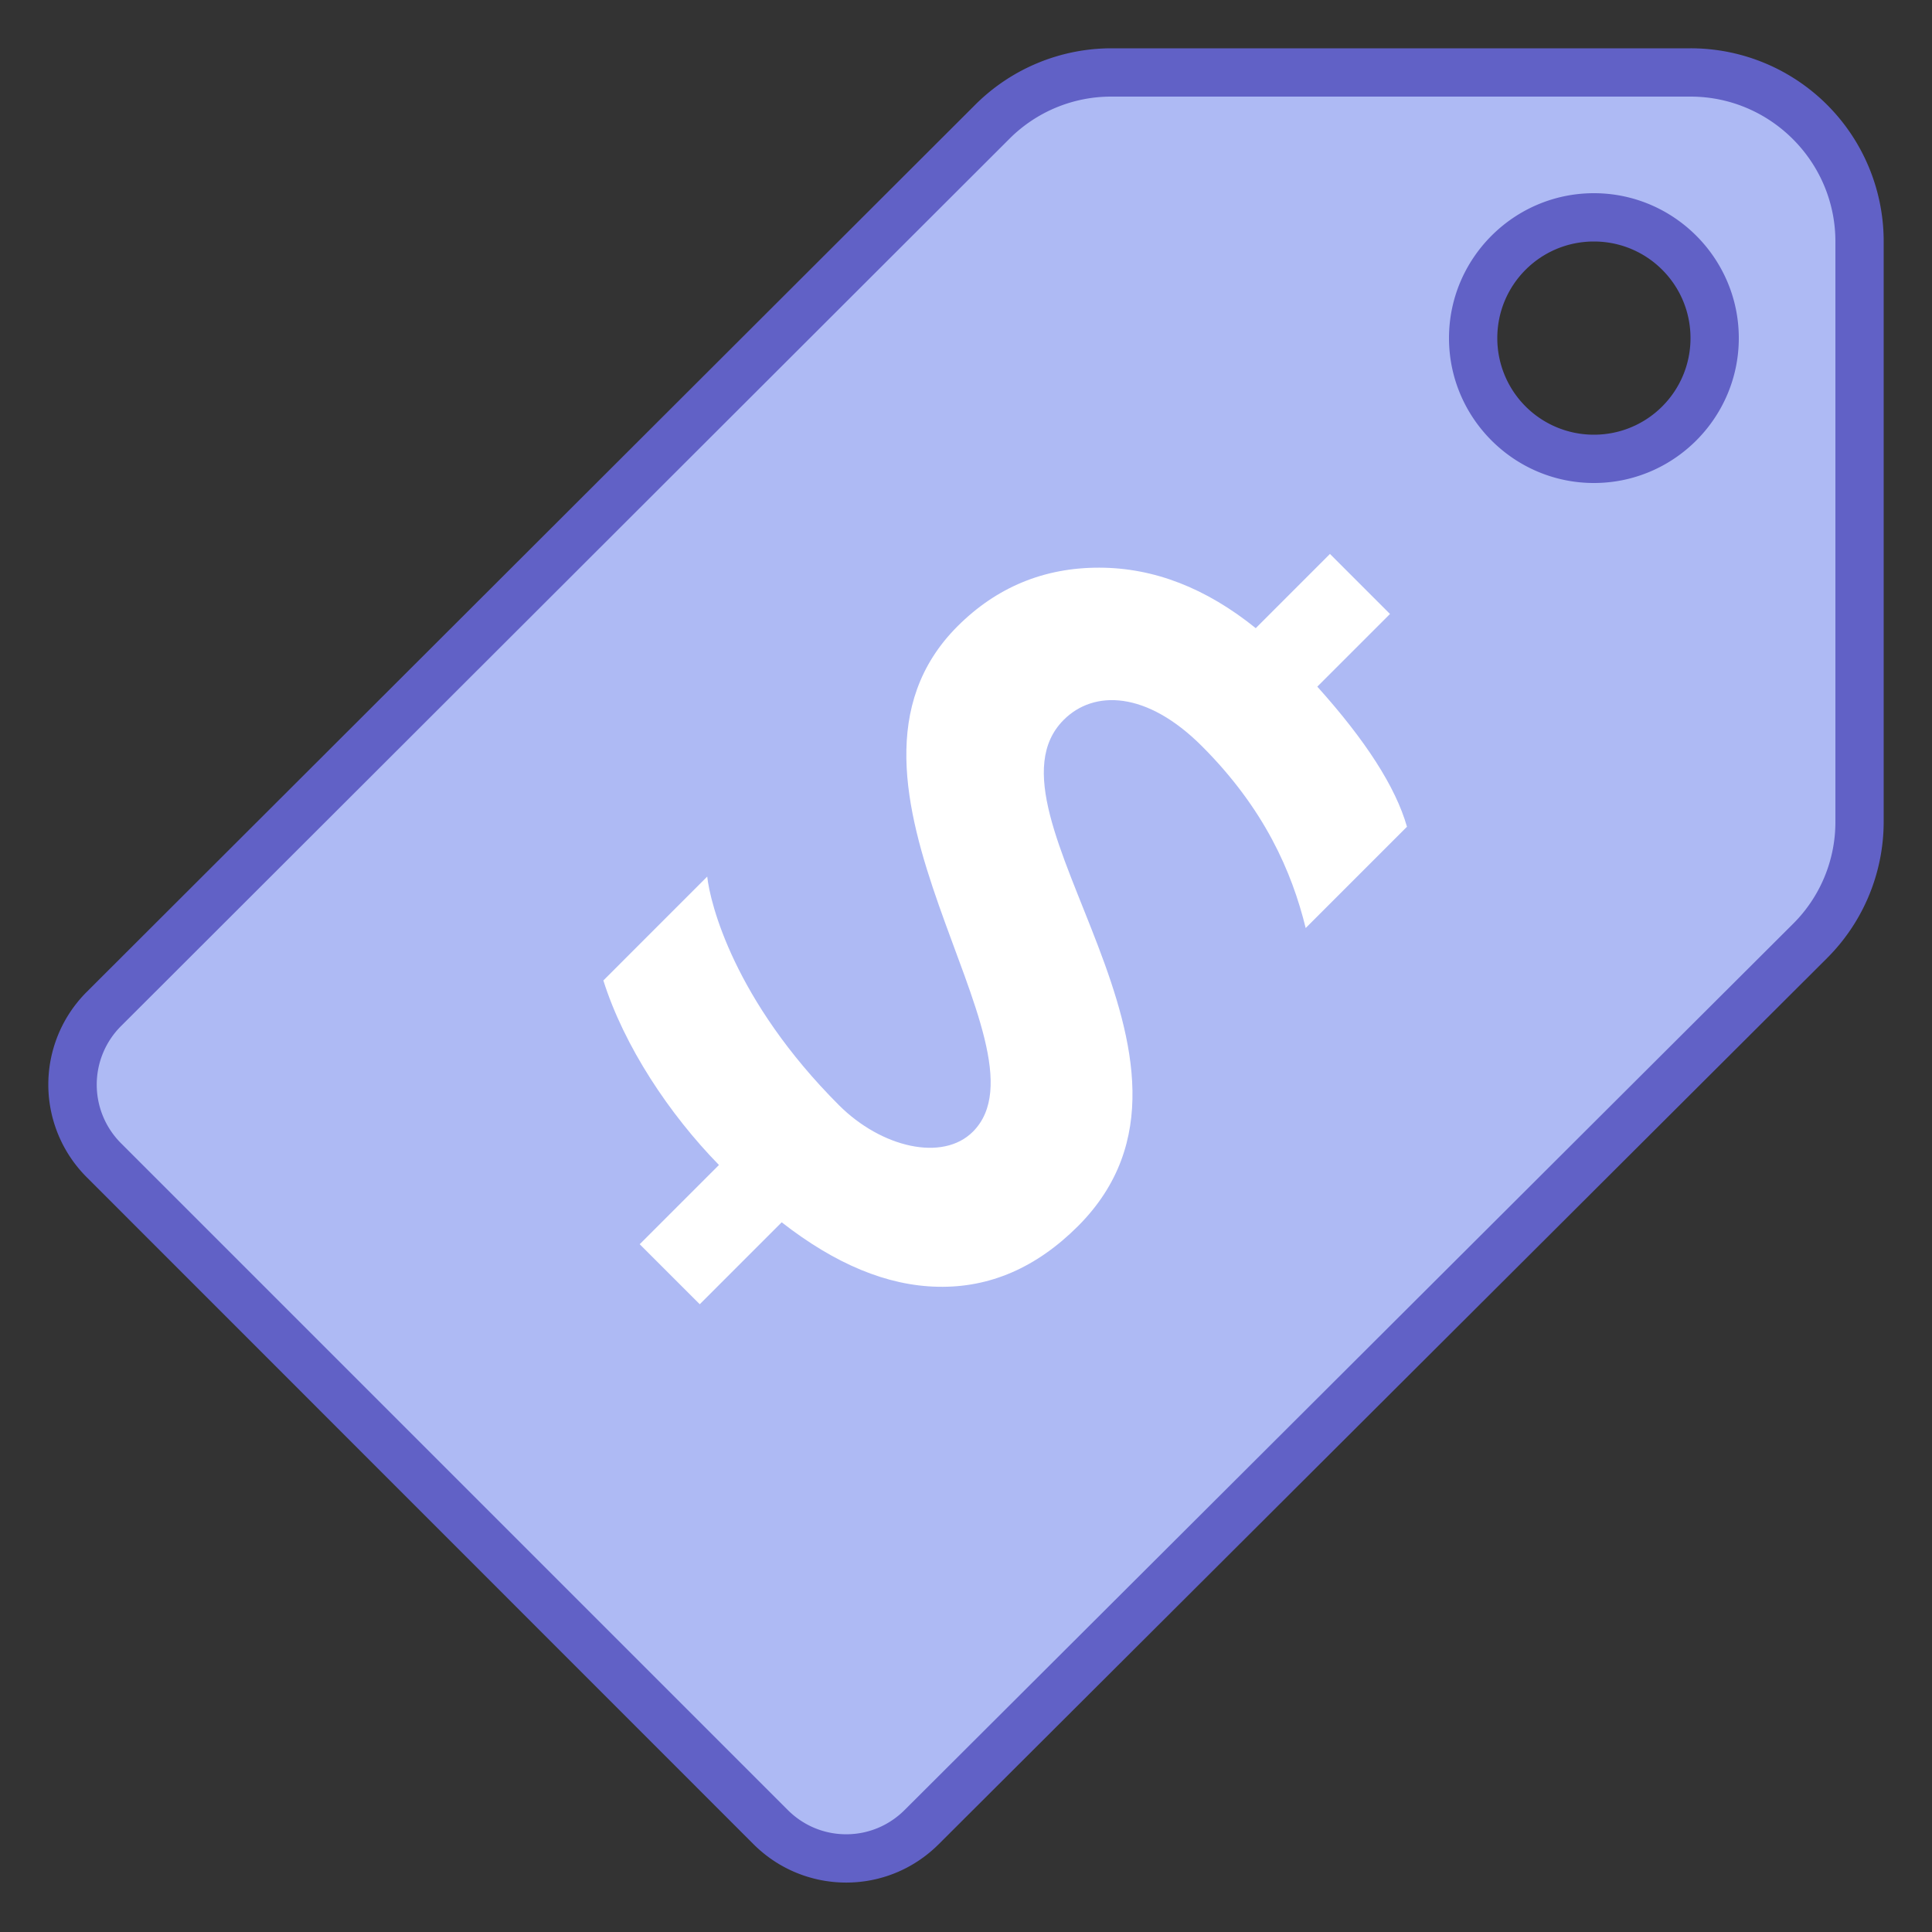
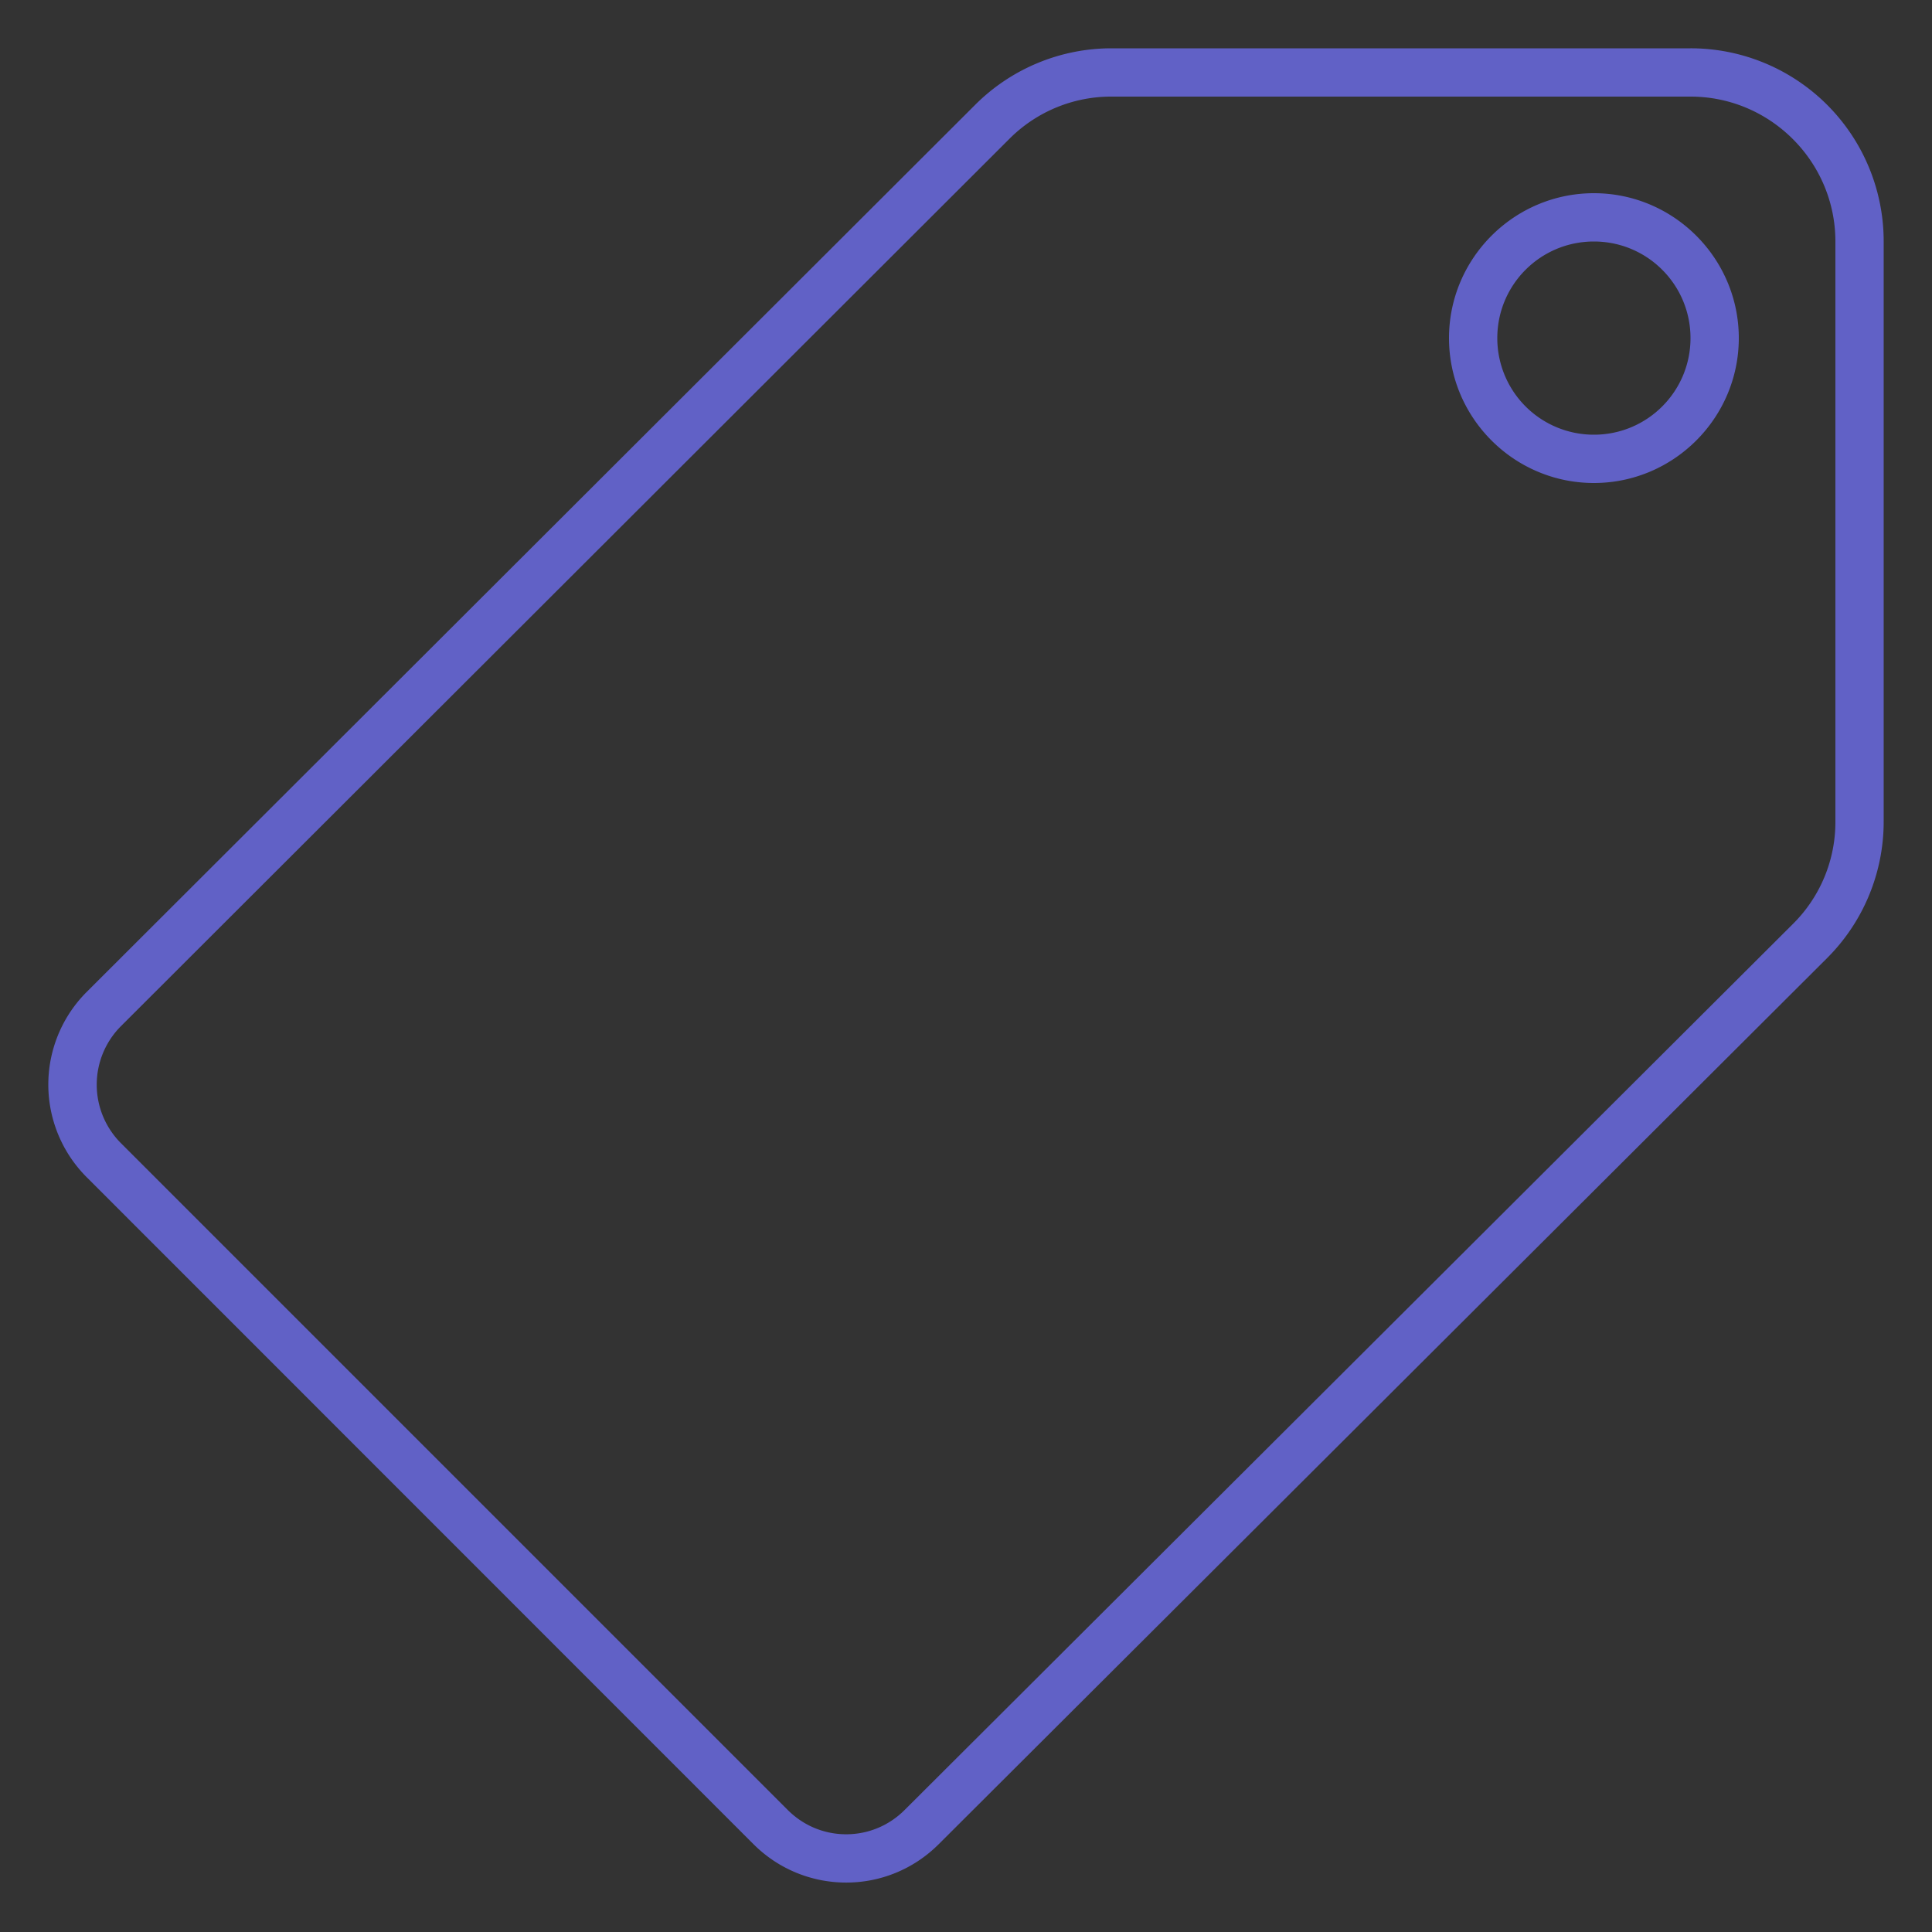
<svg xmlns="http://www.w3.org/2000/svg" version="1.1" id="Layer_1" x="0" y="0" width="96" height="96" viewBox="0 0 96 96" xml:space="preserve">
  <rect x="0" y="0" width="96" height="96" fill="#333333" stroke="none" />
  <g id="surface1">
-     <path fill="#AEBAF4" d="M42.047 92.344a5.271 5.271 0 01-3.759-1.557L5.156 57.656a5.325 5.325 0 010-7.519L49.294 6.056A8.34 8.34 0 0155.229 3.6H84c4.631 0 8.4 3.769 8.4 8.4v28.819c0 2.25-.872 4.359-2.466 5.944L45.806 90.778a5.275 5.275 0 01-3.759 1.566zM79.2 10.8c-3.31 0-6 2.691-6 6 0 3.31 2.69 6 6 6s6-2.69 6-6c0-3.309-2.69-6-6-6z" />
    <path fill="#6161C6" d="M84 4.8c3.966 0 7.2 3.234 7.2 7.2v28.819a7.13 7.13 0 01-2.119 5.1L44.953 89.935c-.778.778-1.81 1.209-2.906 1.209s-2.128-.431-2.906-1.209L6.009 56.803a4.114 4.114 0 010-5.813L50.146 6.909A7.14 7.14 0 0155.229 4.8H84M79.2 24c3.966 0 7.2-3.234 7.2-7.2 0-3.965-3.234-7.2-7.2-7.2S72 12.834 72 16.8s3.234 7.2 7.2 7.2M84 2.4H55.229a9.585 9.585 0 00-6.778 2.813L4.313 49.284a6.508 6.508 0 000 9.216l33.122 33.131c1.275 1.275 2.943 1.913 4.612 1.913s3.328-.638 4.603-1.913l44.128-44.015a9.581 9.581 0 002.821-6.797V12A9.593 9.593 0 0084 2.4zm-4.8 19.2a4.797 4.797 0 01-4.8-4.8c0-2.653 2.146-4.8 4.8-4.8s4.8 2.147 4.8 4.8-2.146 4.8-4.8 4.8z" />
-     <path fill="#FFF" d="M53.562 60.929c8.225-8.227-5.331-20.536-.706-25.16 1.492-1.493 4.113-1.446 6.863 1.303 3.116 3.117 4.473 6.246 5.16 9.041l5.033-5.033c-.563-1.975-2.056-4.292-4.456-6.961l3.612-3.611-2.983-2.983-3.687 3.688c-2.465-1.987-5.051-3.001-7.771-3.006-2.744-.006-5.103.968-7.049 2.913-7.713 7.711 4.988 20.889.764 25.114-1.502 1.503-4.549.786-6.652-1.316-5.226-5.227-6.408-10.055-6.548-11.361l-5.161 5.162c1.032 3.268 3.274 6.642 5.744 9.168l-3.938 3.938 2.984 2.982 4.071-4.072c2.657 2.073 5.237 3.153 7.759 3.203 2.575.058 4.898-.949 6.961-3.009z" />
  </g>
</svg>